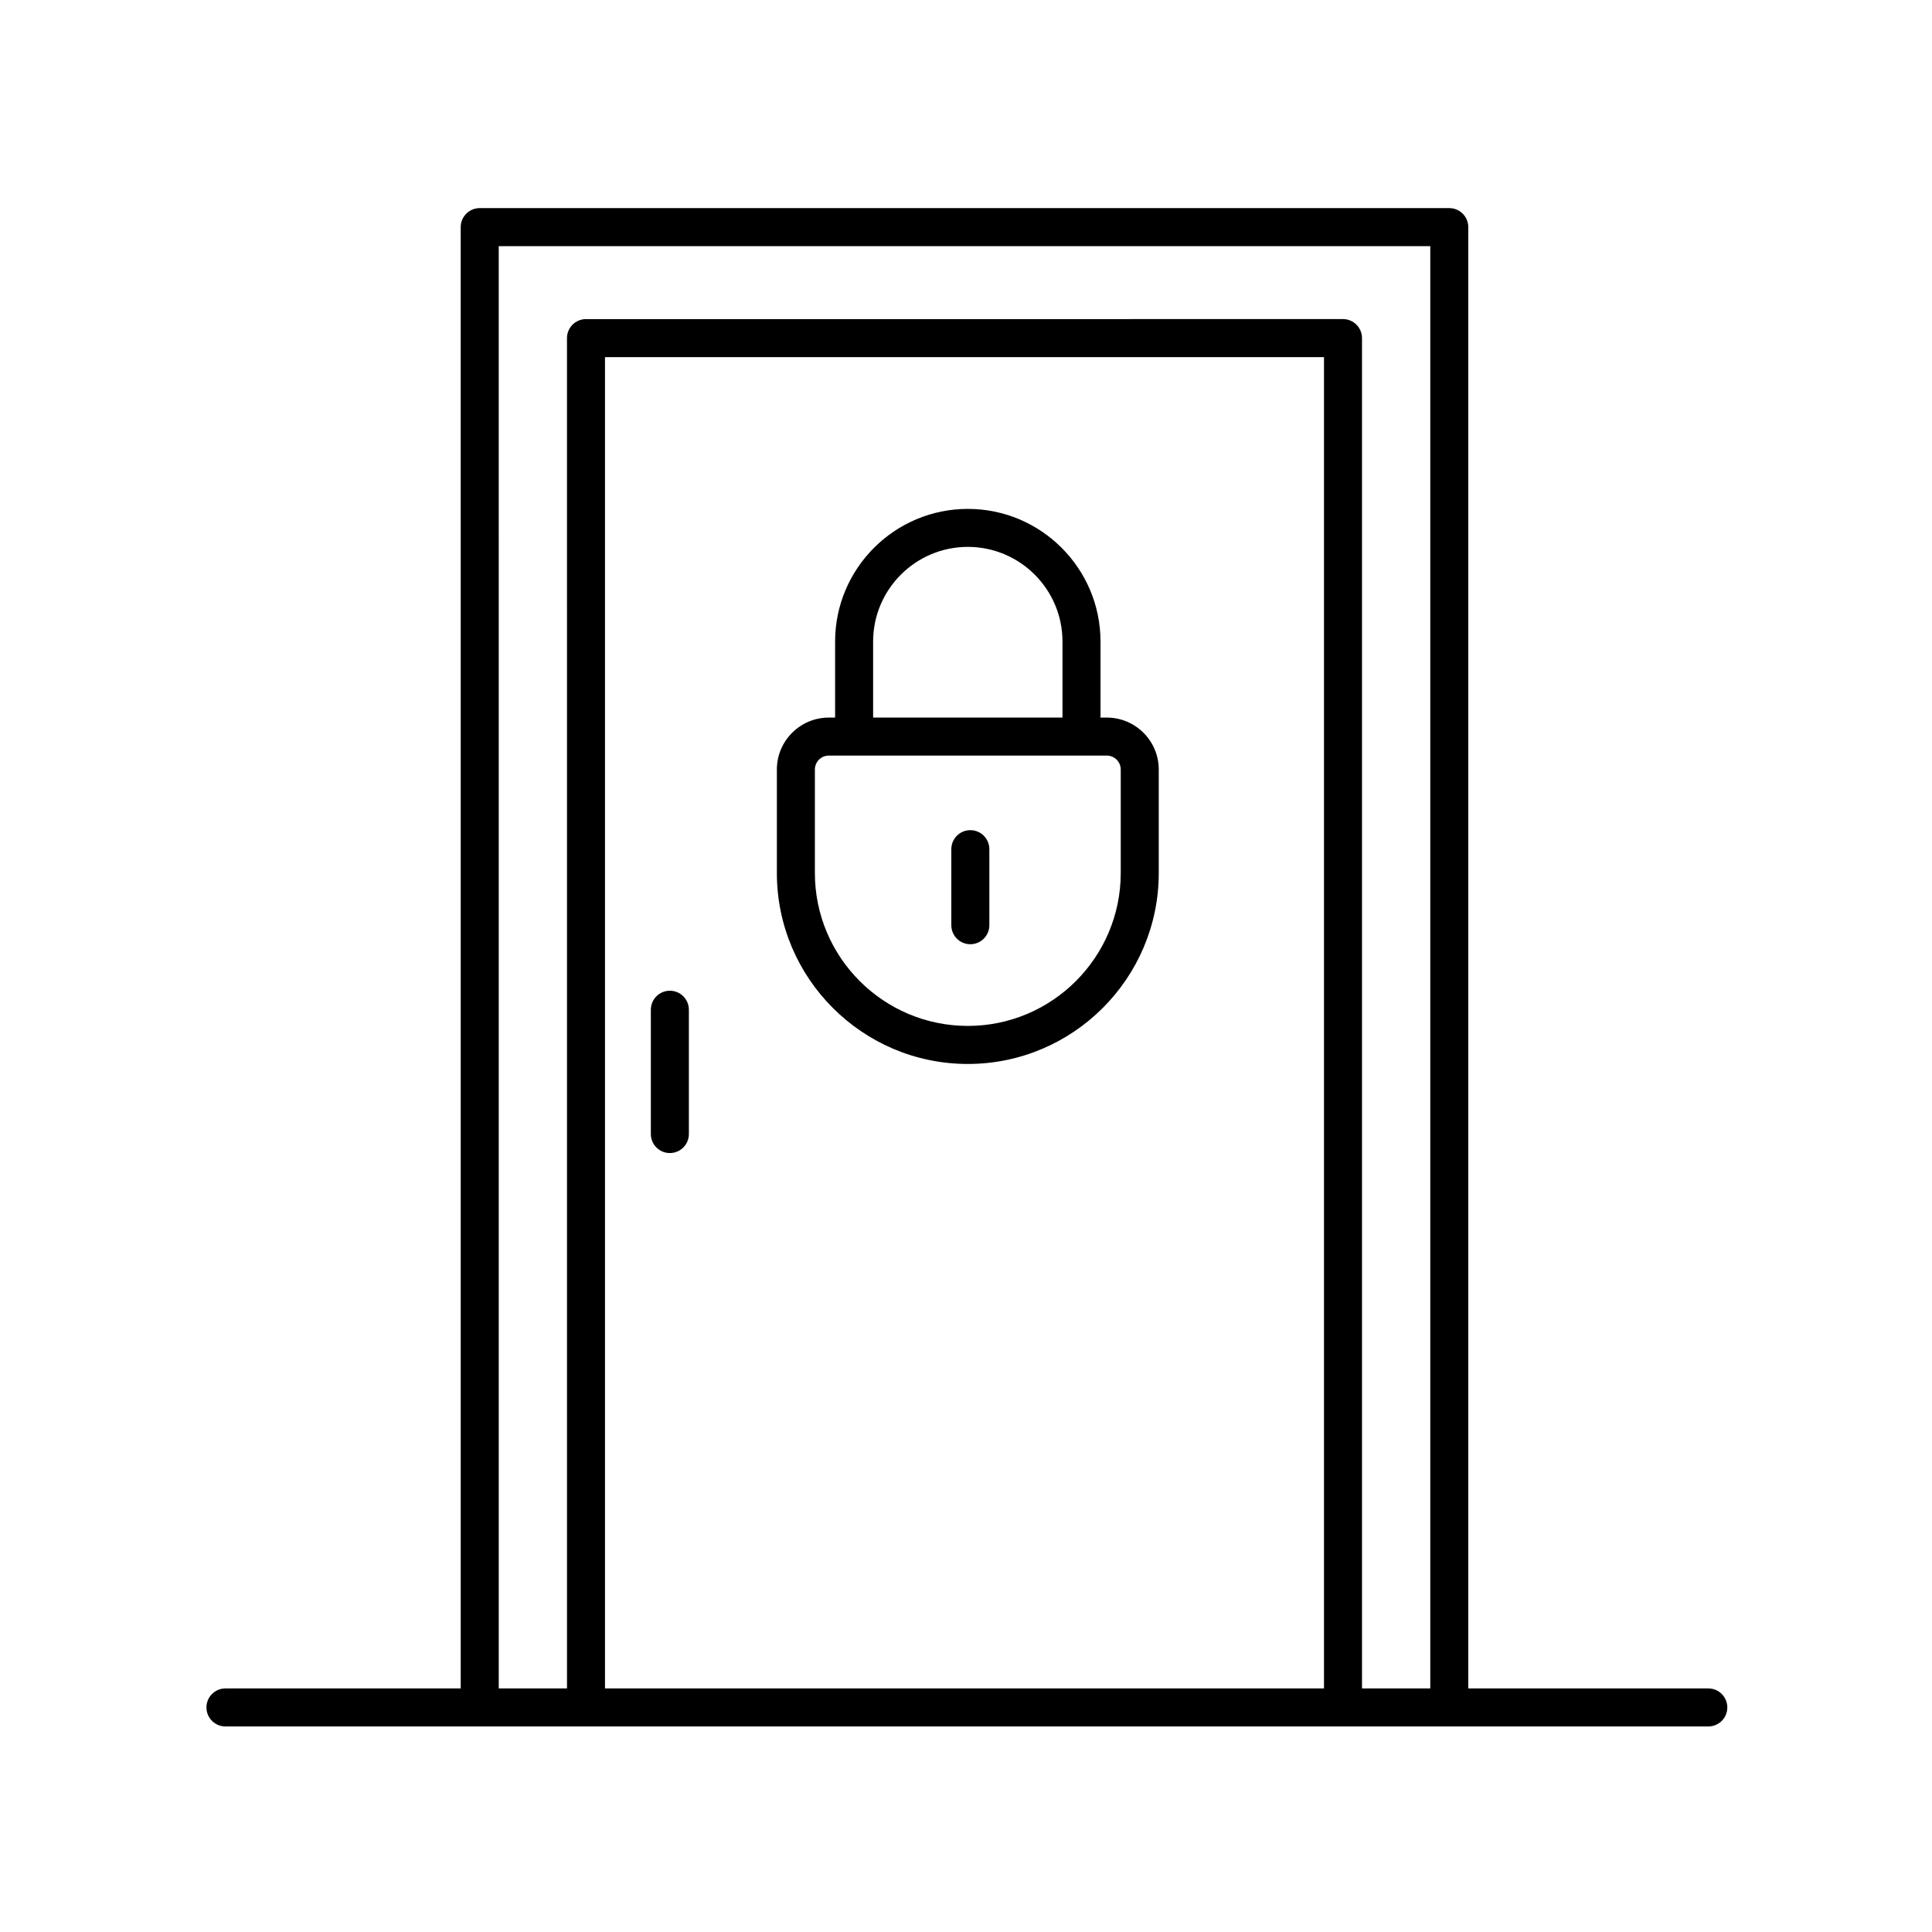
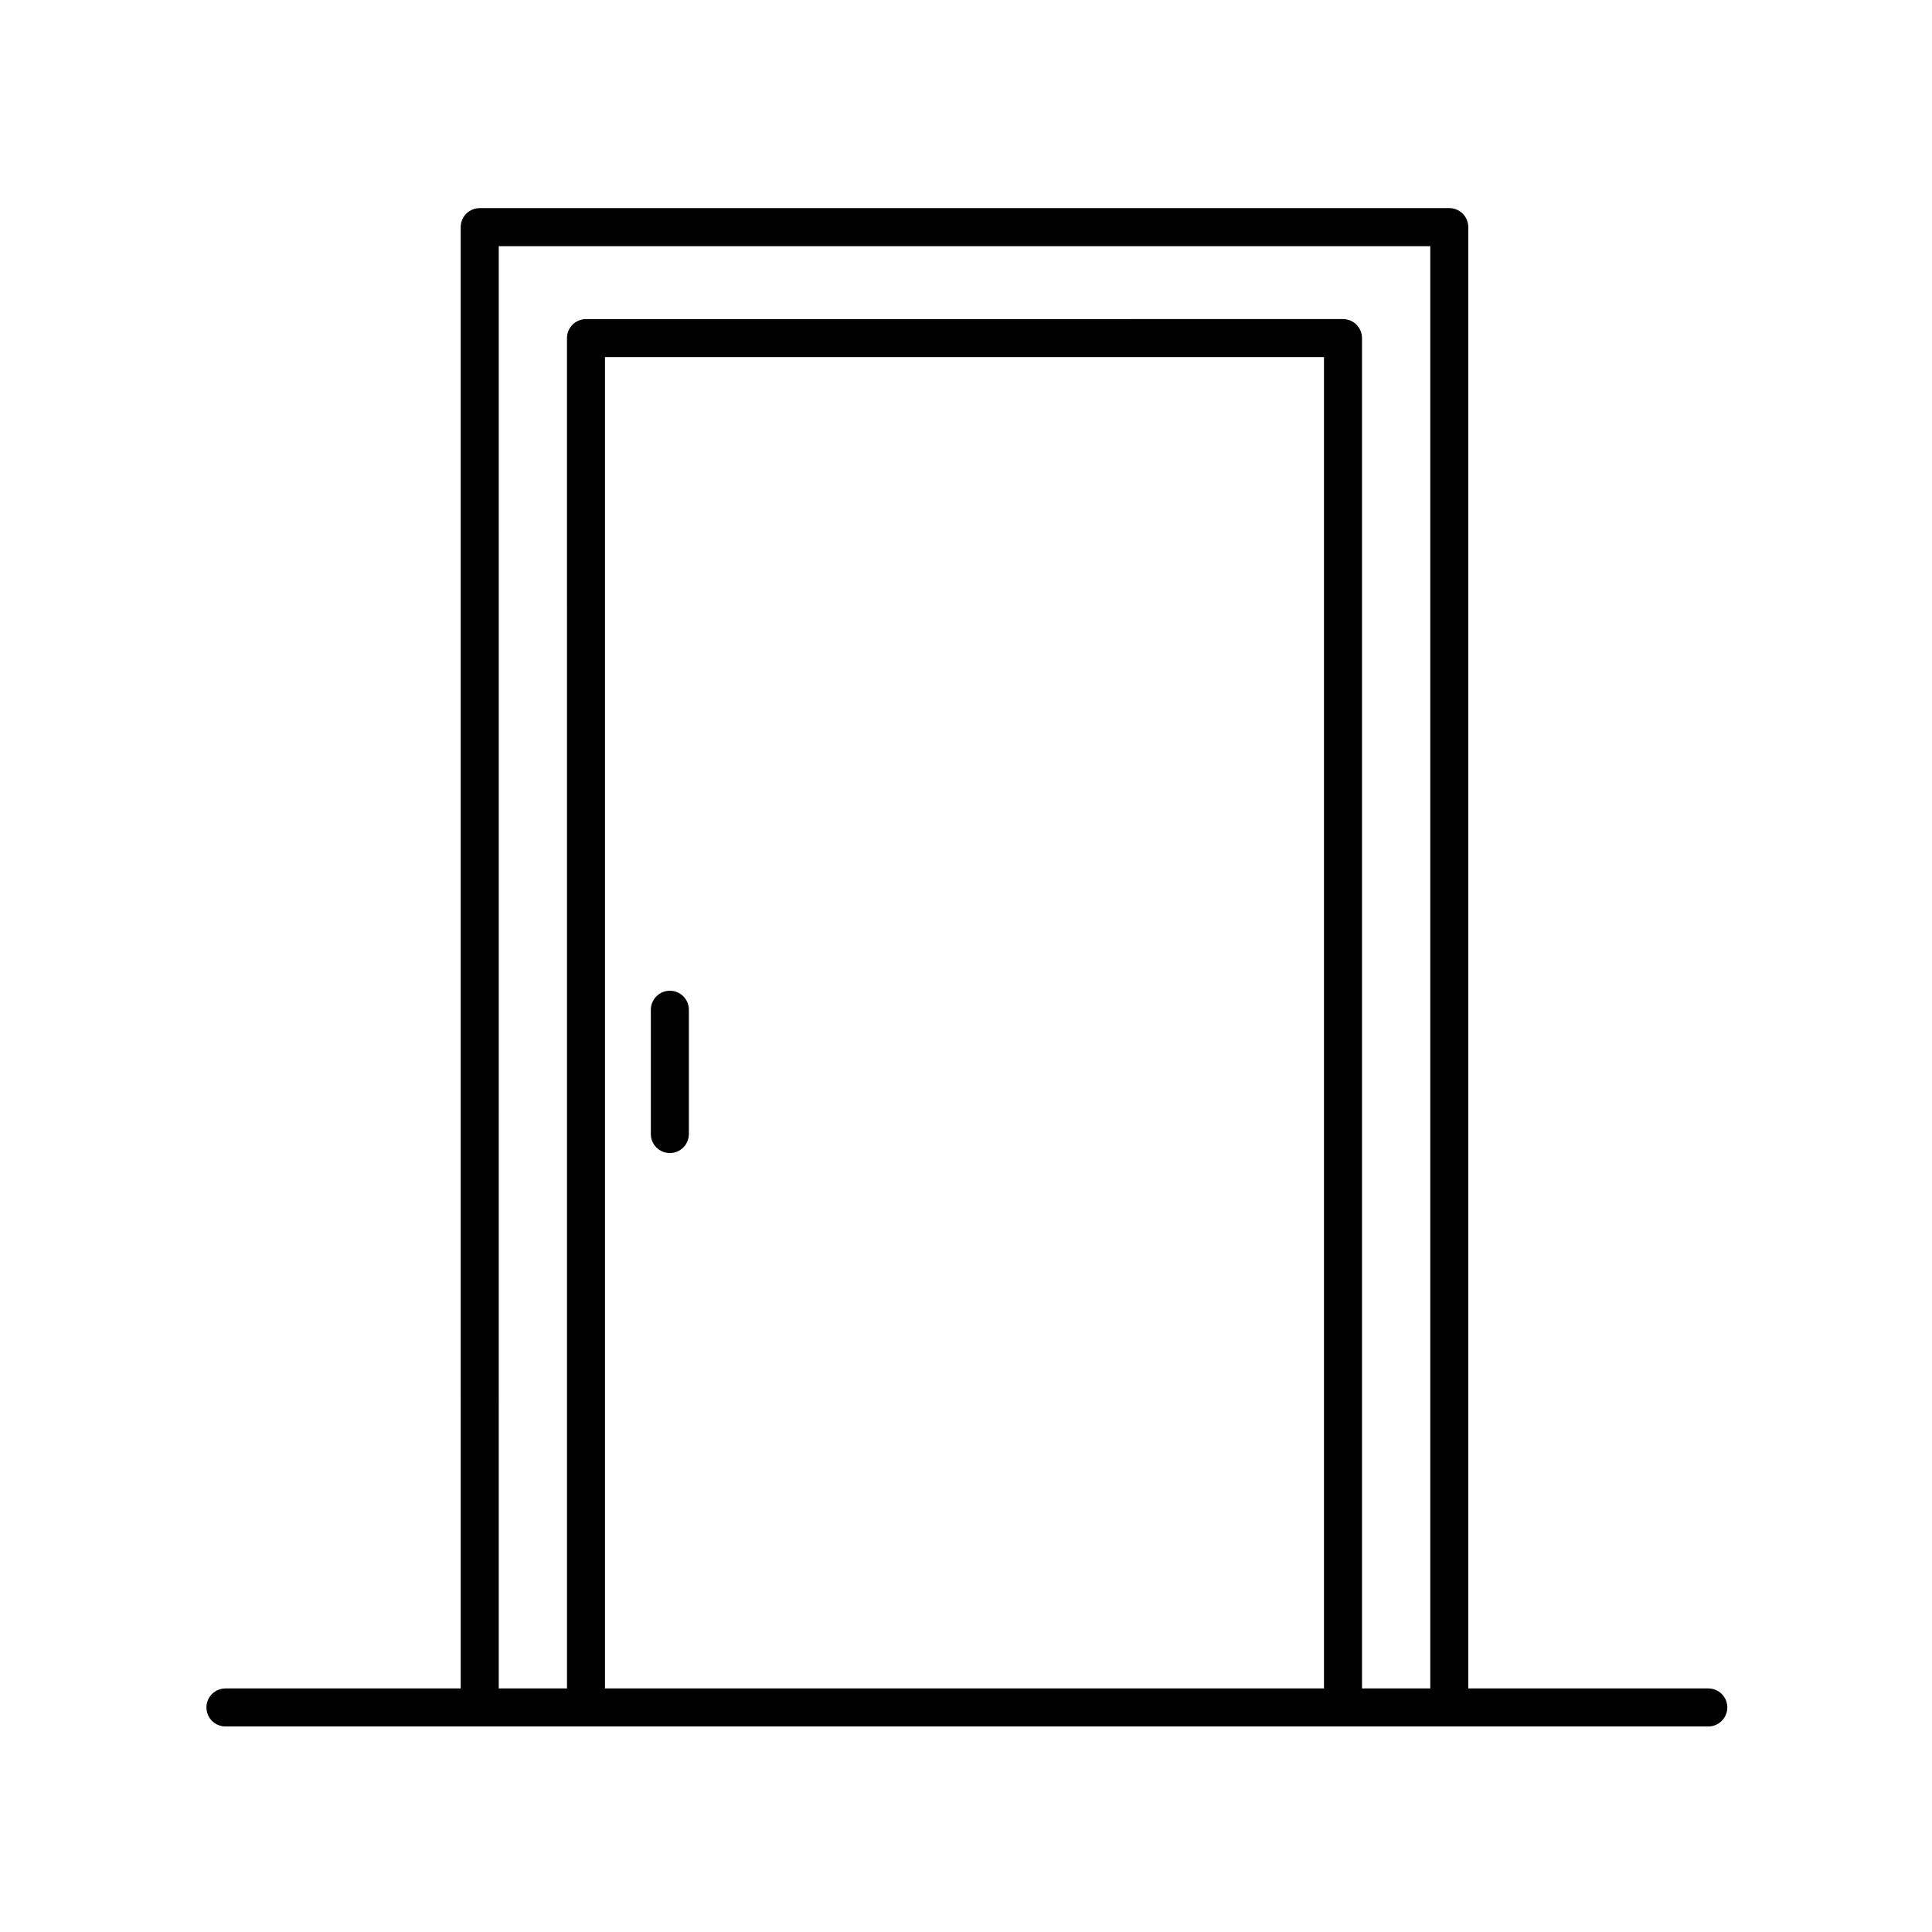
<svg xmlns="http://www.w3.org/2000/svg" fill="#000000" width="800px" height="800px" version="1.1" viewBox="144 144 512 512">
  <g>
    <path d="m596.72 591.45h-63.609v-387.26c0-2.785-2.258-5.039-5.039-5.039h-256.94c-2.781 0-5.039 2.254-5.039 5.039l0.004 387.26h-62.348c-2.781 0-5.039 2.254-5.039 5.039s2.258 5.039 5.039 5.039h392.97c2.781 0 5.039-2.254 5.039-5.039-0.004-2.785-2.254-5.039-5.039-5.039zm-320.55-382.22h246.87v382.22h-18.094v-357.85c0-2.785-2.258-5.039-5.039-5.039l-200.61 0.004c-2.781 0-5.039 2.254-5.039 5.039l0.004 357.85h-18.086l-0.004-382.22zm218.7 382.22h-190.54v-352.81h190.54z" />
    <path d="m321.52 449.57c2.781 0 5.039-2.254 5.039-5.039v-32.938c0-2.785-2.258-5.039-5.039-5.039s-5.039 2.254-5.039 5.039v32.938c0 2.789 2.258 5.039 5.039 5.039z" />
-     <path d="m400.48 425.96c27.902 0 50.602-22.703 50.602-50.602v-27.426c0-7.594-6.176-13.766-13.766-13.766h-1.668v-20.141c0-19.391-15.773-35.164-35.164-35.164s-35.172 15.781-35.172 35.164v20.141h-1.668c-7.594 0-13.766 6.176-13.766 13.766v27.426c0 27.898 22.703 50.602 50.602 50.602zm-25.094-111.94c0-13.836 11.254-25.09 25.094-25.09 13.836 0 25.09 11.254 25.09 25.09v20.141h-50.184zm-15.43 33.906c0-2.035 1.656-3.688 3.688-3.688h73.676c2.035 0 3.688 1.652 3.688 3.688v27.426c0 22.348-18.176 40.527-40.527 40.527-22.348 0-40.527-18.176-40.527-40.527z" />
-     <path d="m401.15 394.23c2.781 0 5.039-2.254 5.039-5.039v-20.152c0-2.785-2.258-5.039-5.039-5.039s-5.039 2.254-5.039 5.039v20.152c0 2.789 2.258 5.039 5.039 5.039z" />
  </g>
</svg>